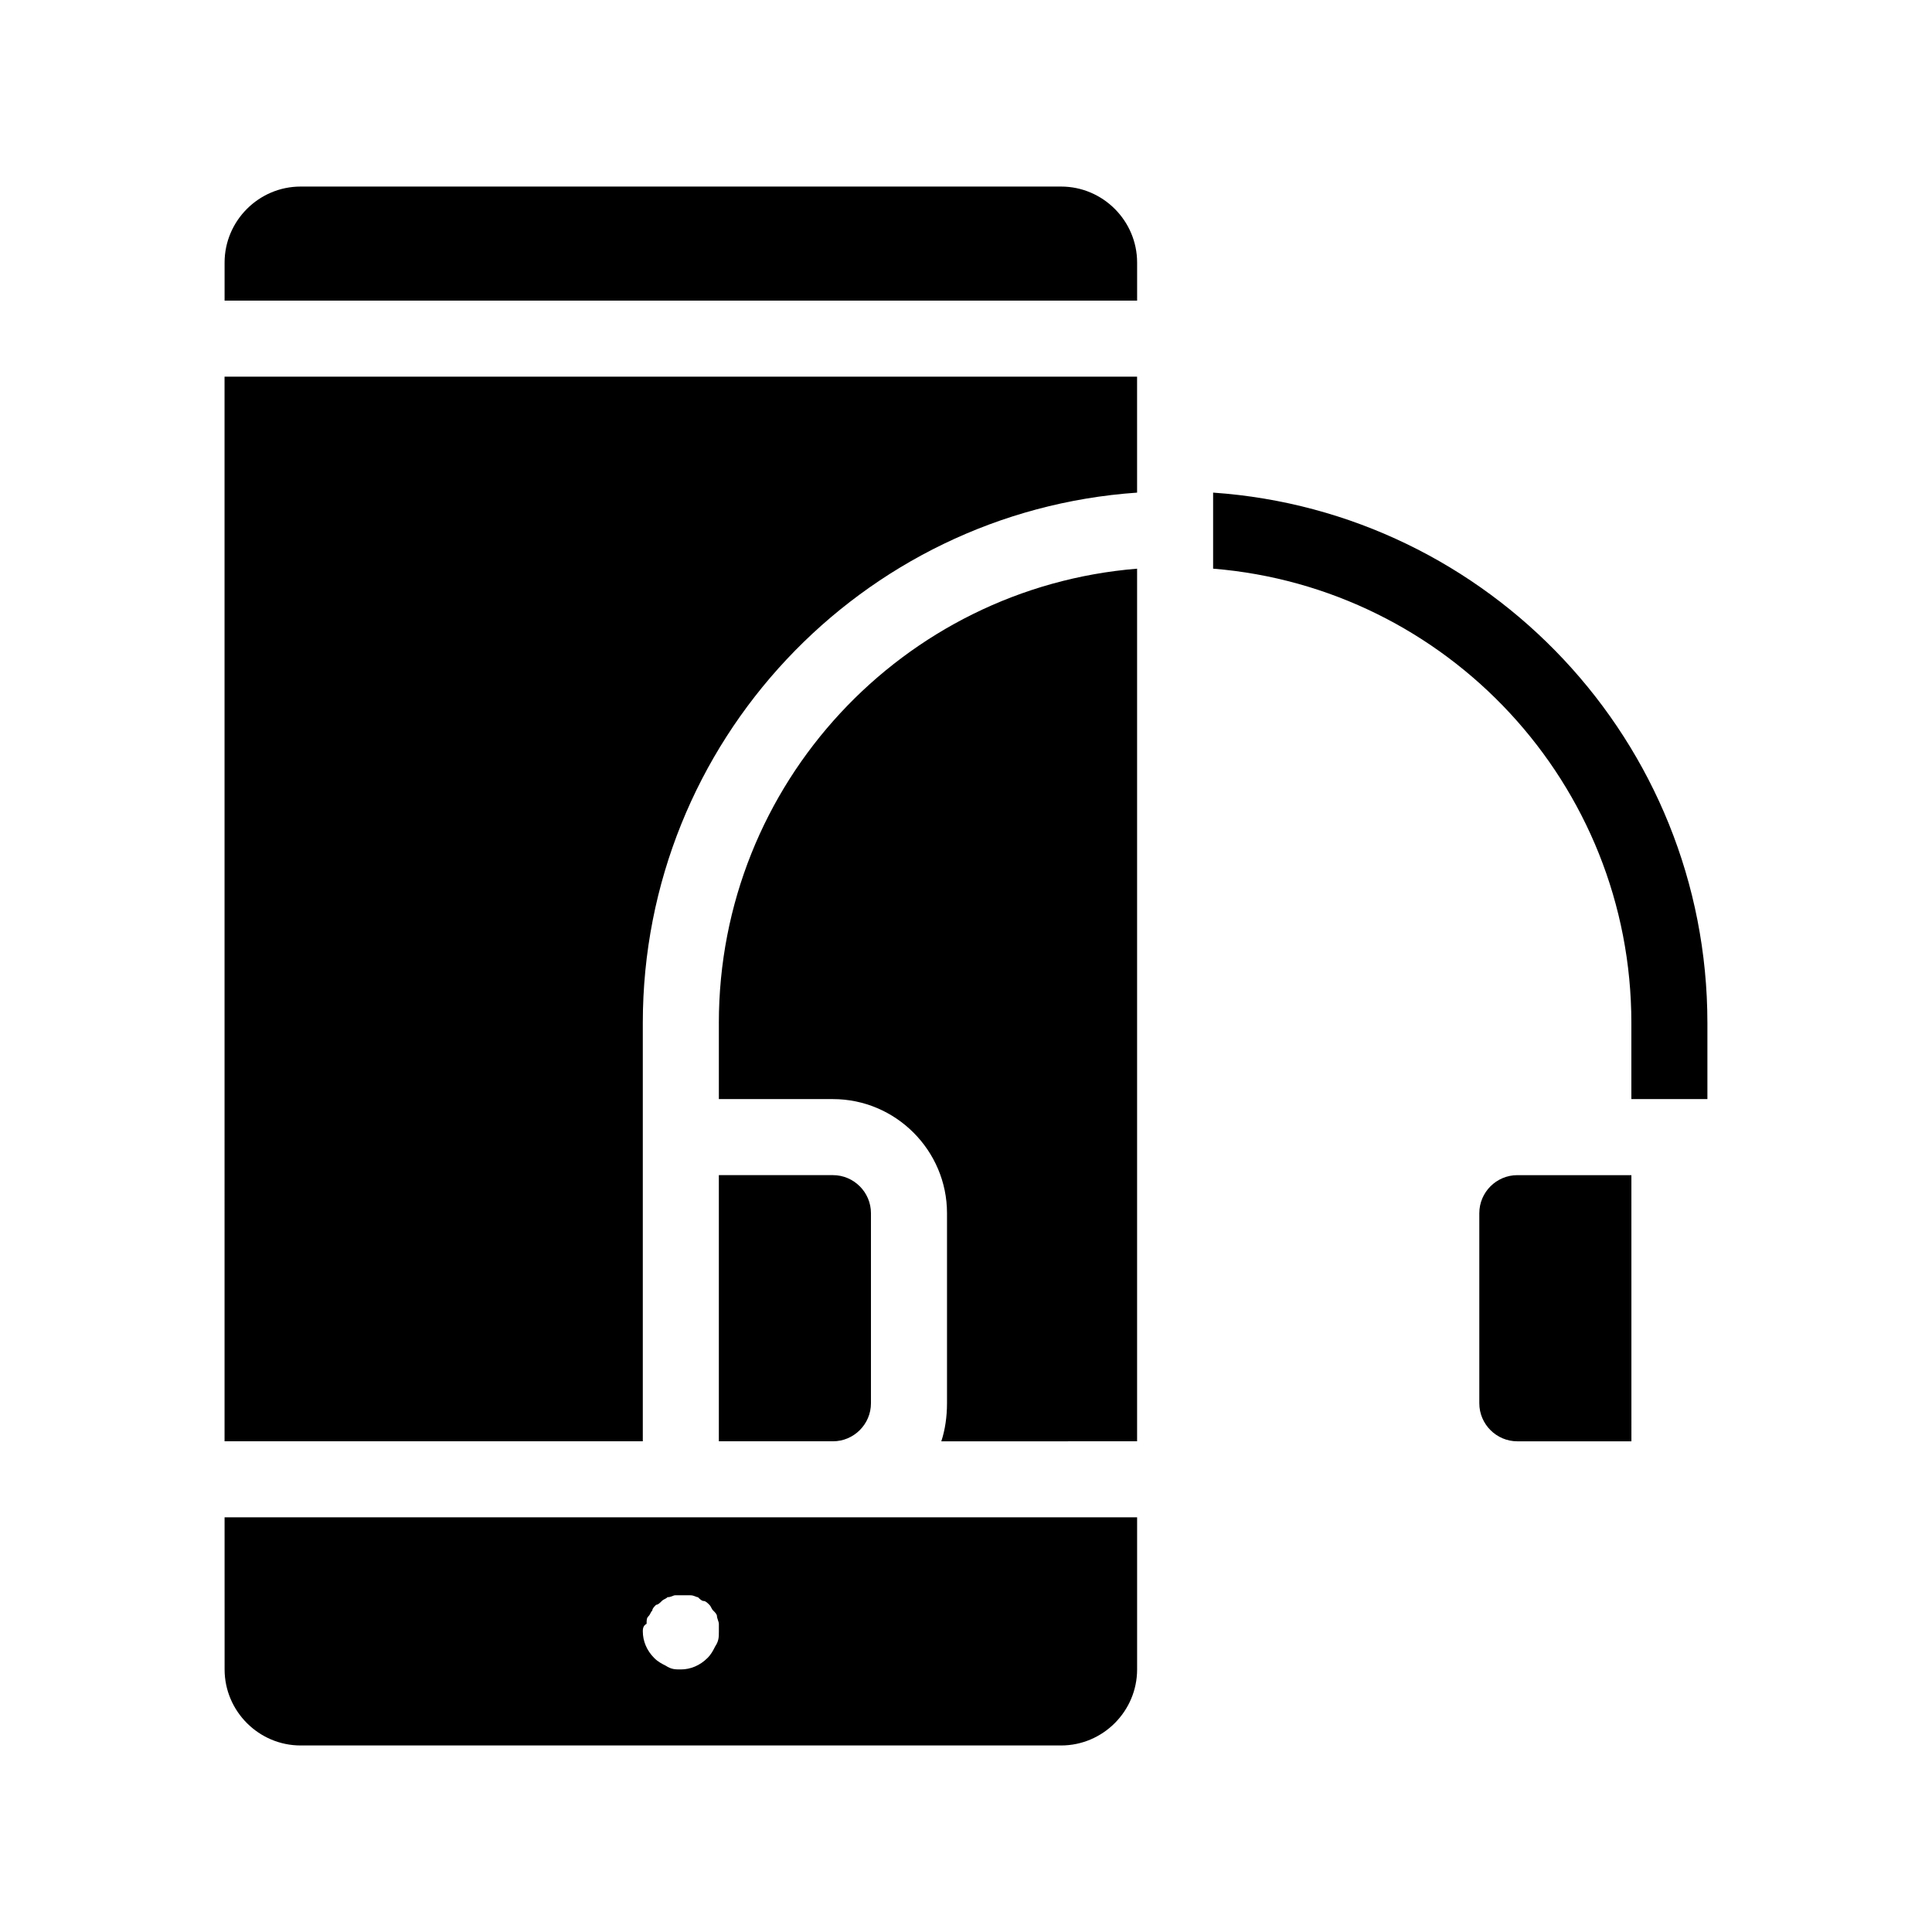
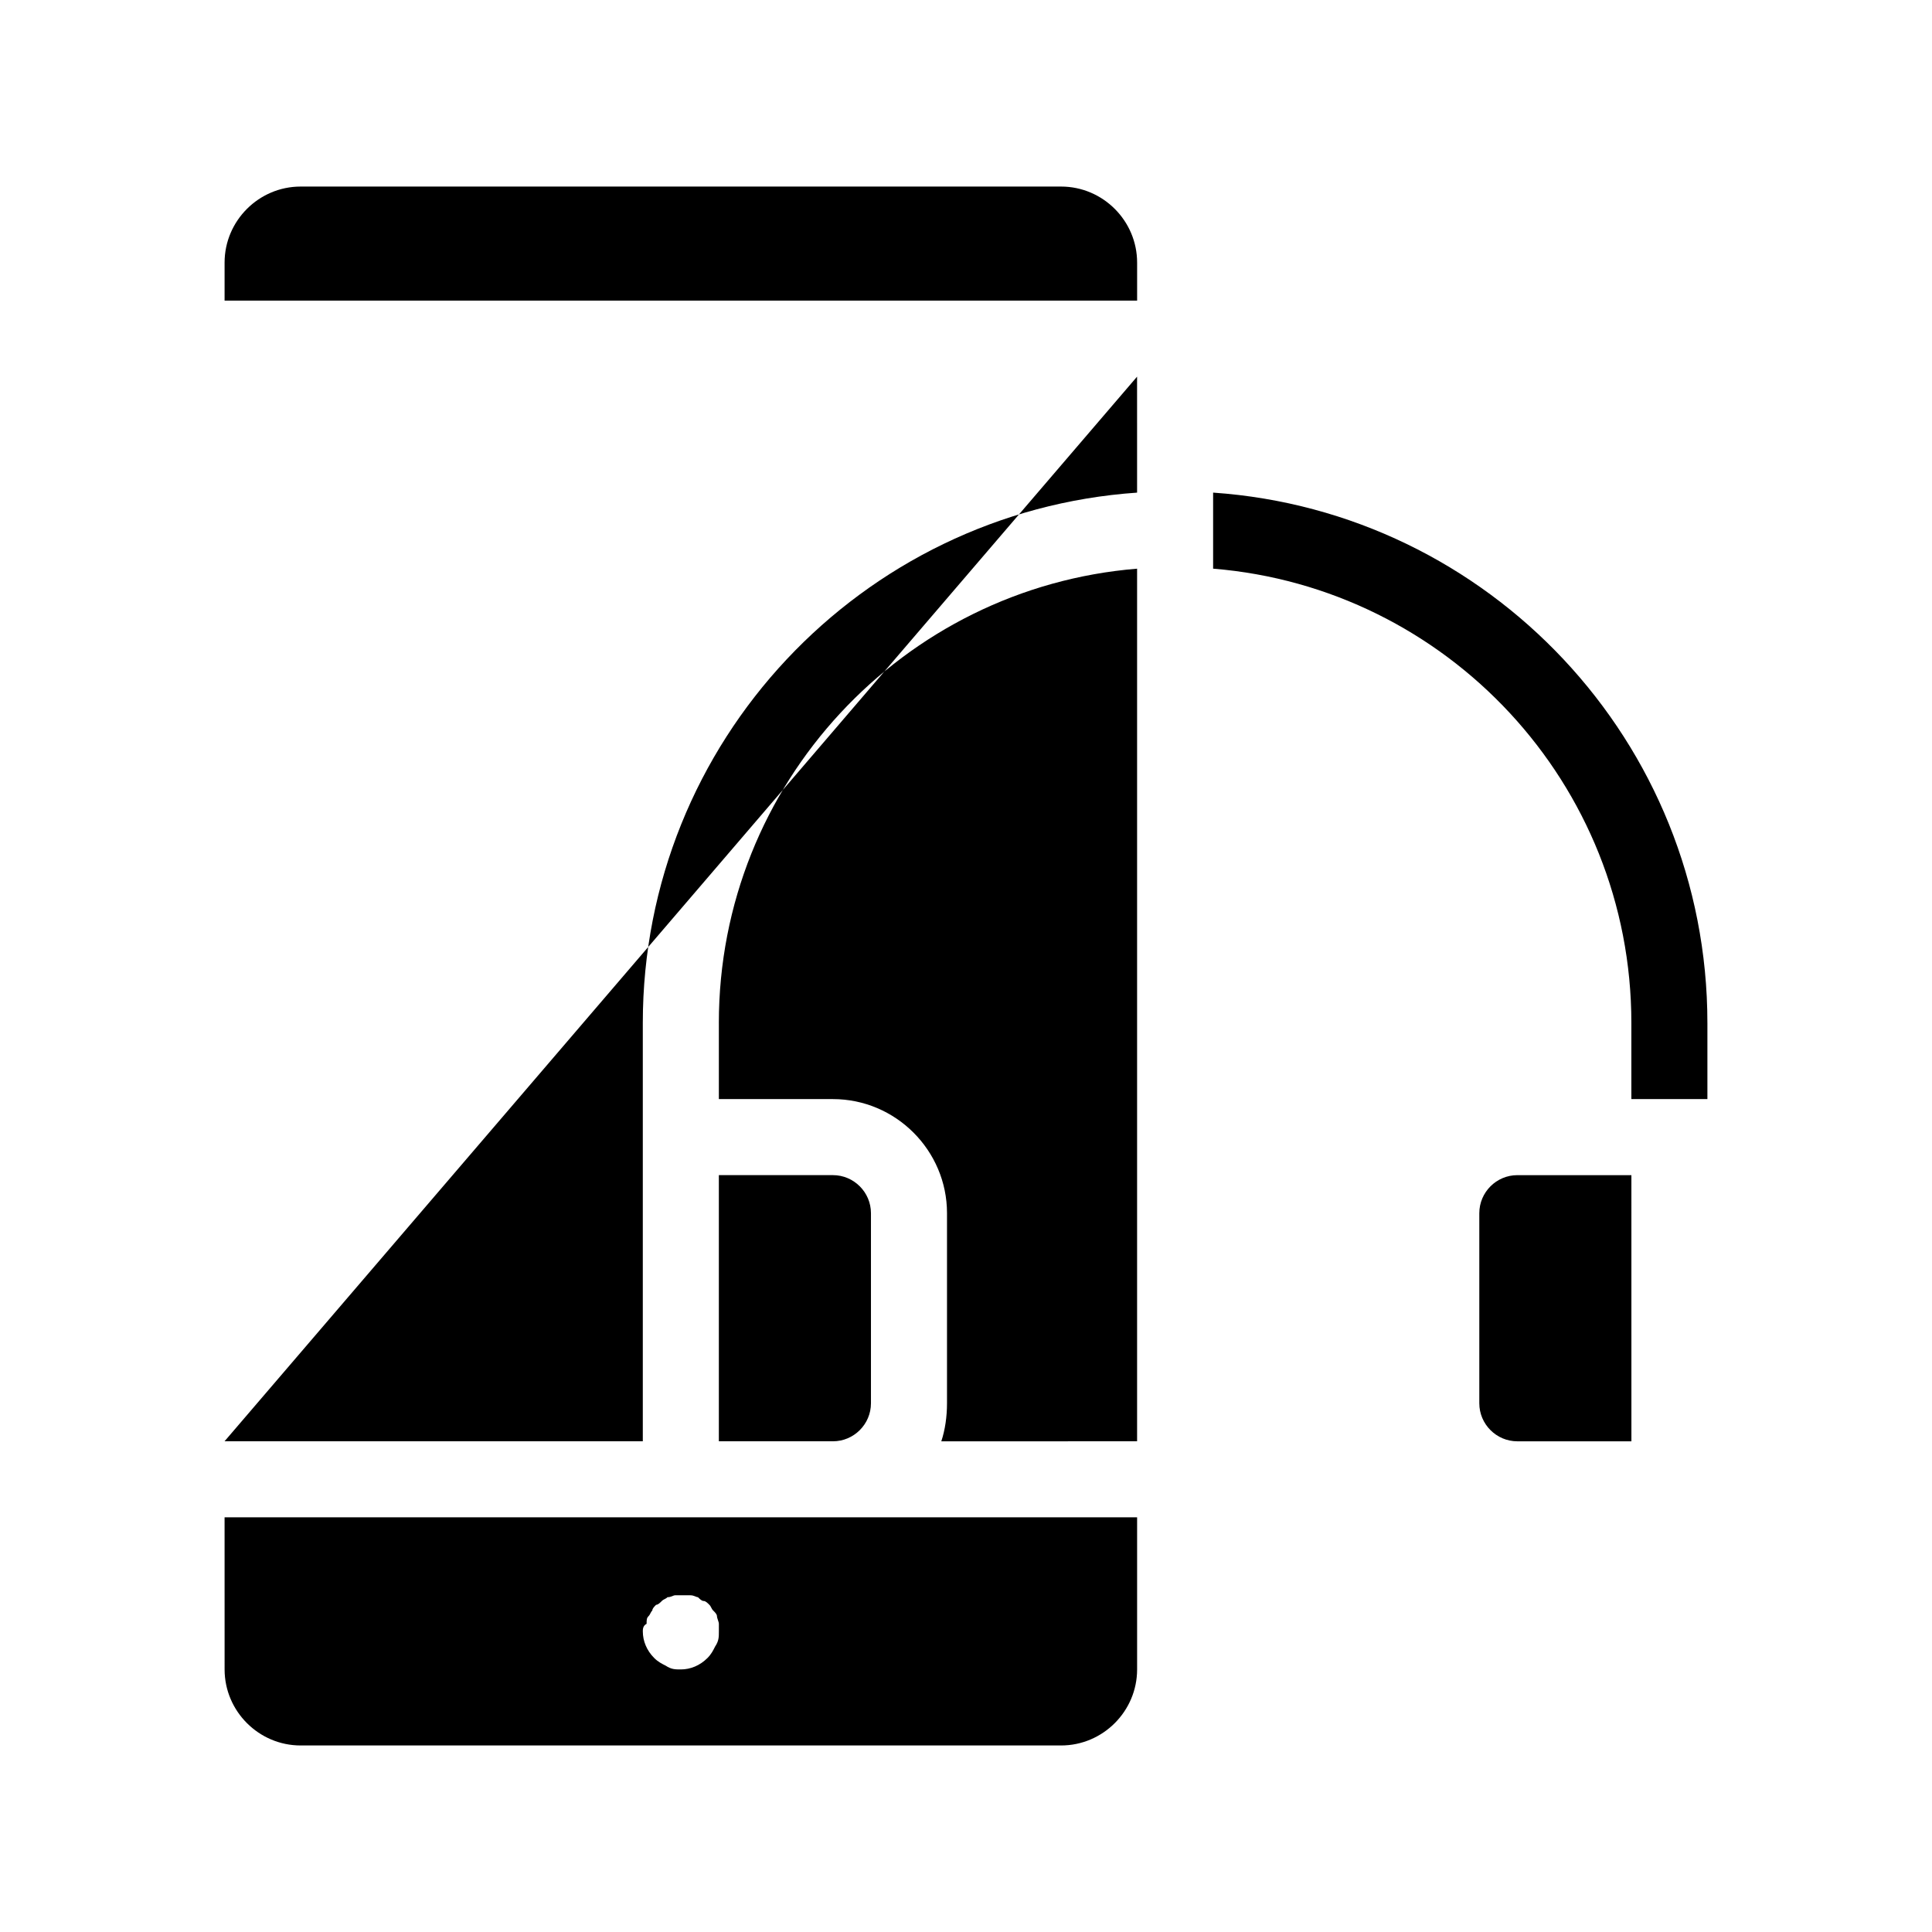
<svg xmlns="http://www.w3.org/2000/svg" fill="#000000" width="800px" height="800px" version="1.1" viewBox="144 144 512 512">
-   <path d="m596.48 415.11v20.152h-20.152v-20.152c0-63.48-48.871-115.37-110.84-120.41v-20.152c73.055 5.039 130.99 66 130.99 140.56zm-392.97 110.84h110.84v-110.84c0-74.562 57.938-135.52 130.99-140.56l-0.004-30.734h-241.83zm221.68-332.51h-201.52c-11.082 0-20.152 9.07-20.152 20.152v10.078h241.83v-10.078c0-11.086-9.066-20.152-20.152-20.152zm-90.684 221.68v20.152h30.23c16.625 0 30.23 13.602 30.23 30.23v50.383c0 3.527-0.504 7.055-1.512 10.078l51.887-0.008v-231.25c-61.969 5.039-110.84 56.93-110.84 120.41zm-130.99 130.99h241.83v40.305c0 11.082-9.07 20.152-20.152 20.152h-201.52c-11.082 0-20.152-9.07-20.152-20.152zm110.84 30.23c0 2.519 1.008 5.039 3.023 7.055 1.008 1.008 2.016 1.512 3.023 2.016 1.508 1.004 2.516 1.004 4.027 1.004 2.519 0 5.039-1.008 7.055-3.023 1.008-1.008 1.512-2.016 2.016-3.023 1.008-1.508 1.008-2.516 1.008-4.027v-2.016c0-0.504-0.504-1.512-0.504-2.016 0-0.504-0.504-1.008-1.008-1.512-0.504-0.504-0.504-1.008-1.008-1.512s-1.008-1.008-1.512-1.008-1.008-0.504-1.512-1.008c-0.504 0-1.008-0.504-2.016-0.504h-4.031c-0.504 0-1.008 0.504-2.016 0.504-0.504 0.504-1.008 0.504-1.512 1.008-0.504 0.504-1.008 1.008-1.512 1.008-0.504 0.504-1.008 1.008-1.008 1.512-0.504 0.504-0.504 1.008-1.008 1.512-0.504 0.504-0.504 1.008-0.504 2.016-1.004 0.504-1.004 1.512-1.004 2.016zm60.457-60.457v-50.383c0-5.543-4.535-10.078-10.078-10.078h-30.23v70.535h30.23c5.543 0 10.078-4.531 10.078-10.074zm161.22-50.383v50.383c0 5.543 4.535 10.078 10.078 10.078h30.23l-0.004-70.535h-30.23c-5.539 0-10.074 4.535-10.074 10.074z" />
+   <path d="m596.48 415.11v20.152h-20.152v-20.152c0-63.48-48.871-115.37-110.84-120.41v-20.152c73.055 5.039 130.99 66 130.99 140.56zm-392.97 110.84h110.84v-110.84c0-74.562 57.938-135.52 130.99-140.56l-0.004-30.734zm221.68-332.51h-201.52c-11.082 0-20.152 9.07-20.152 20.152v10.078h241.83v-10.078c0-11.086-9.066-20.152-20.152-20.152zm-90.684 221.68v20.152h30.23c16.625 0 30.23 13.602 30.23 30.23v50.383c0 3.527-0.504 7.055-1.512 10.078l51.887-0.008v-231.25c-61.969 5.039-110.84 56.93-110.84 120.41zm-130.99 130.99h241.83v40.305c0 11.082-9.07 20.152-20.152 20.152h-201.52c-11.082 0-20.152-9.07-20.152-20.152zm110.84 30.23c0 2.519 1.008 5.039 3.023 7.055 1.008 1.008 2.016 1.512 3.023 2.016 1.508 1.004 2.516 1.004 4.027 1.004 2.519 0 5.039-1.008 7.055-3.023 1.008-1.008 1.512-2.016 2.016-3.023 1.008-1.508 1.008-2.516 1.008-4.027v-2.016c0-0.504-0.504-1.512-0.504-2.016 0-0.504-0.504-1.008-1.008-1.512-0.504-0.504-0.504-1.008-1.008-1.512s-1.008-1.008-1.512-1.008-1.008-0.504-1.512-1.008c-0.504 0-1.008-0.504-2.016-0.504h-4.031c-0.504 0-1.008 0.504-2.016 0.504-0.504 0.504-1.008 0.504-1.512 1.008-0.504 0.504-1.008 1.008-1.512 1.008-0.504 0.504-1.008 1.008-1.008 1.512-0.504 0.504-0.504 1.008-1.008 1.512-0.504 0.504-0.504 1.008-0.504 2.016-1.004 0.504-1.004 1.512-1.004 2.016zm60.457-60.457v-50.383c0-5.543-4.535-10.078-10.078-10.078h-30.23v70.535h30.23c5.543 0 10.078-4.531 10.078-10.074zm161.22-50.383v50.383c0 5.543 4.535 10.078 10.078 10.078h30.23l-0.004-70.535h-30.23c-5.539 0-10.074 4.535-10.074 10.074z" />
</svg>